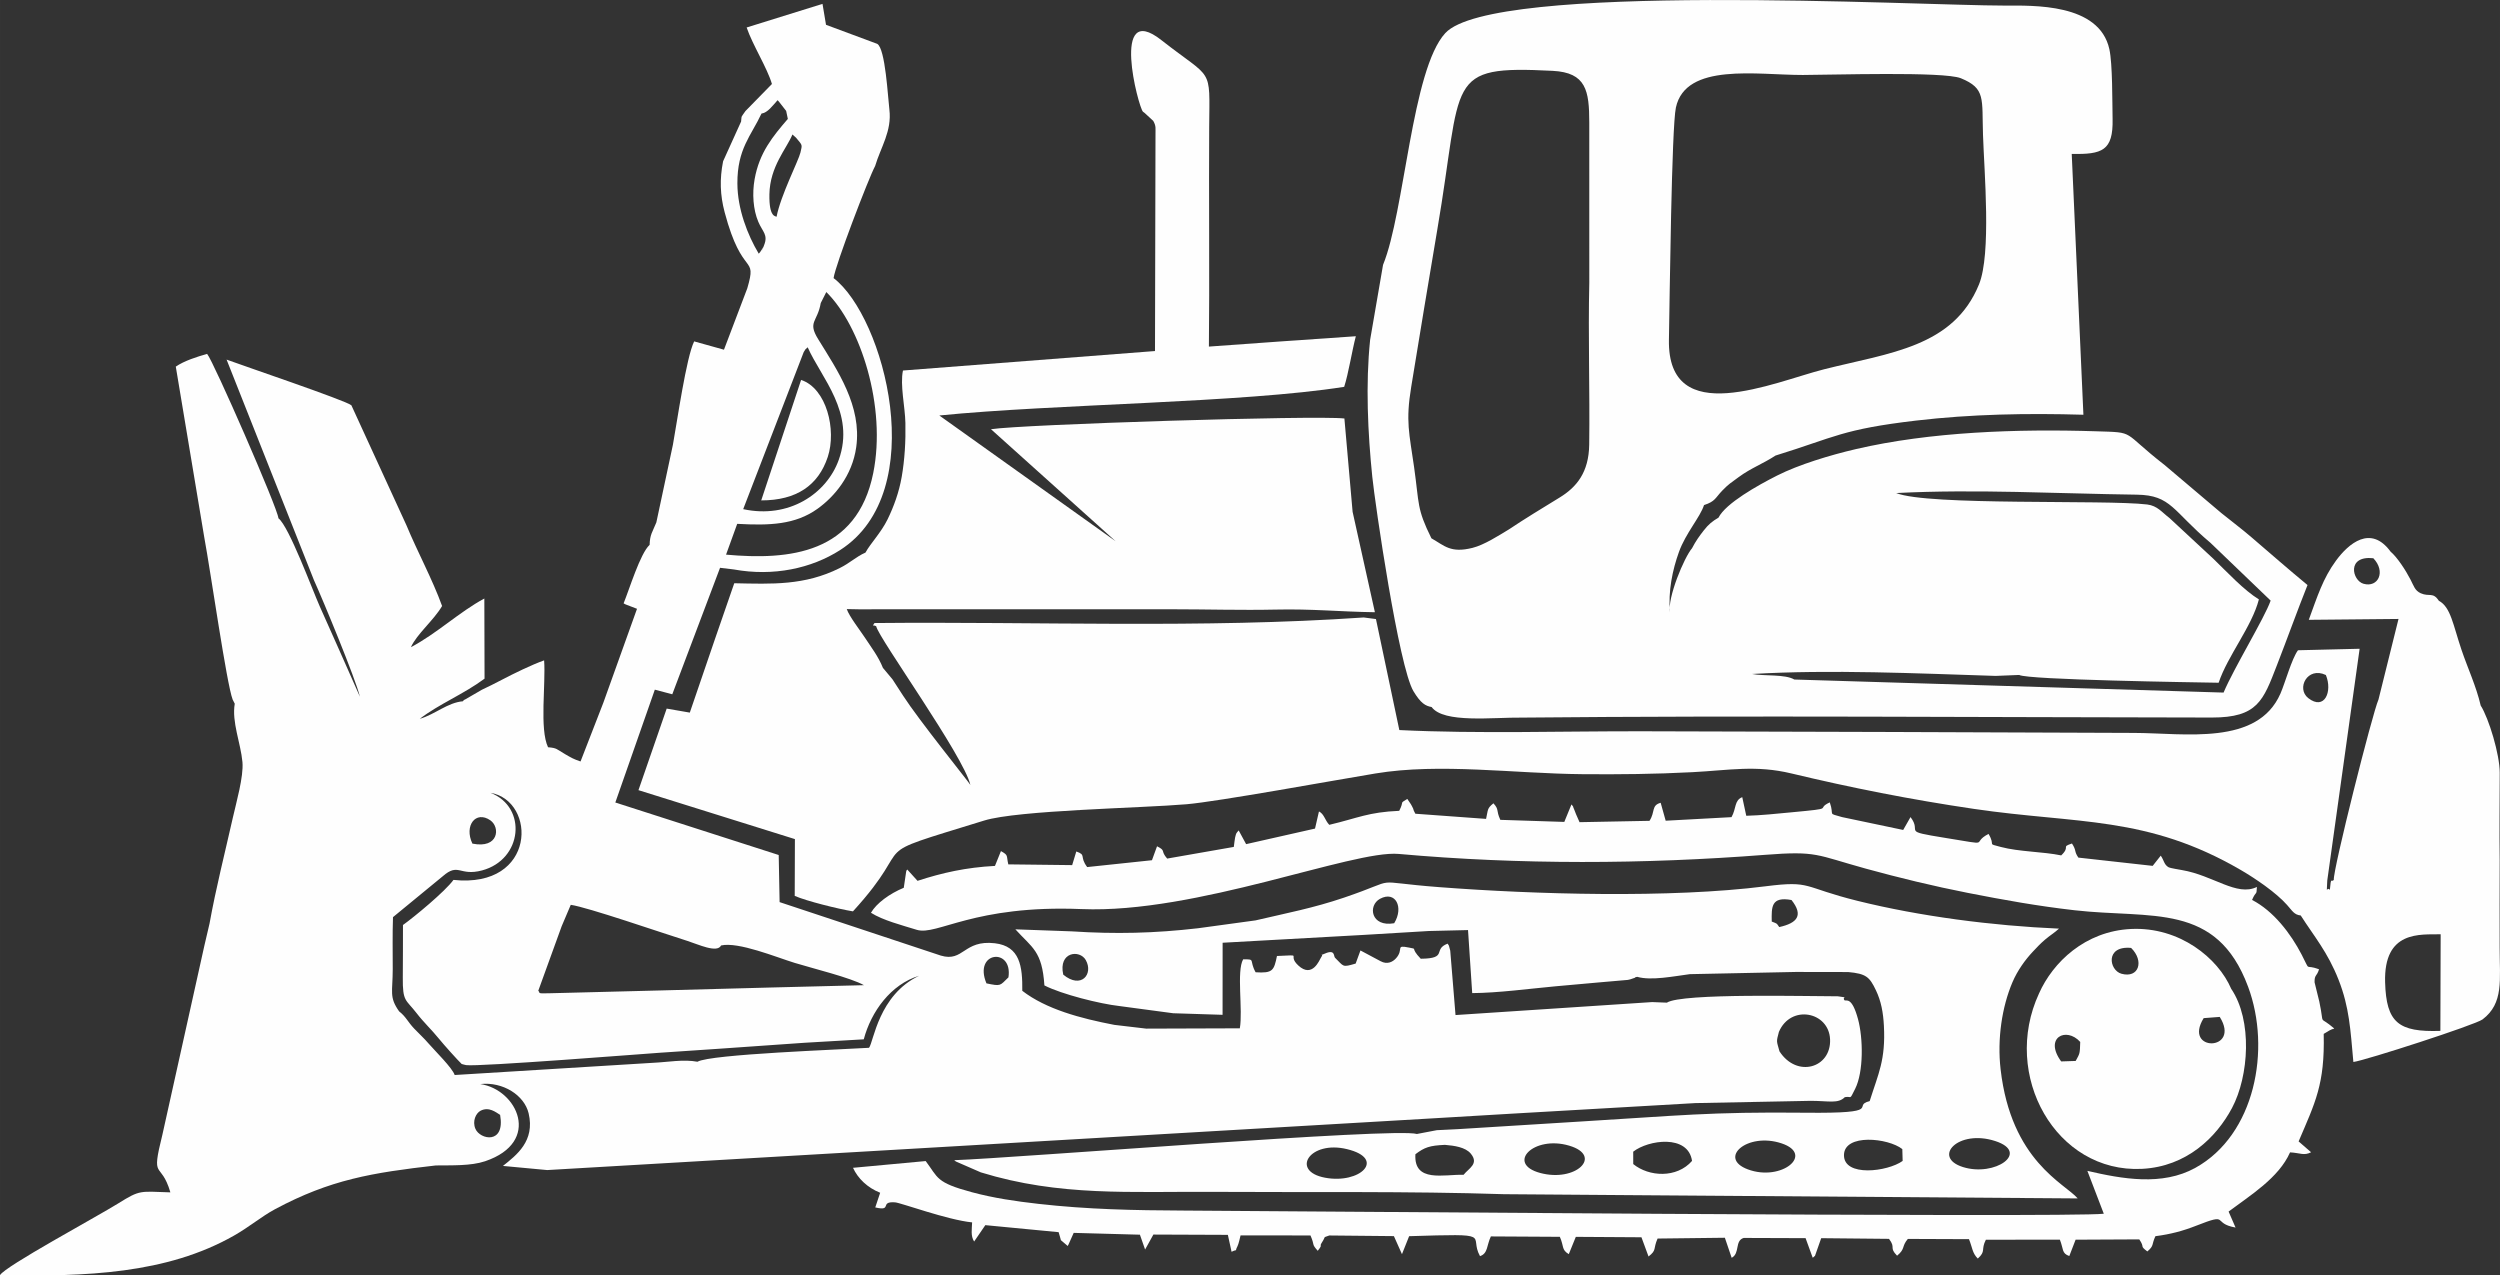
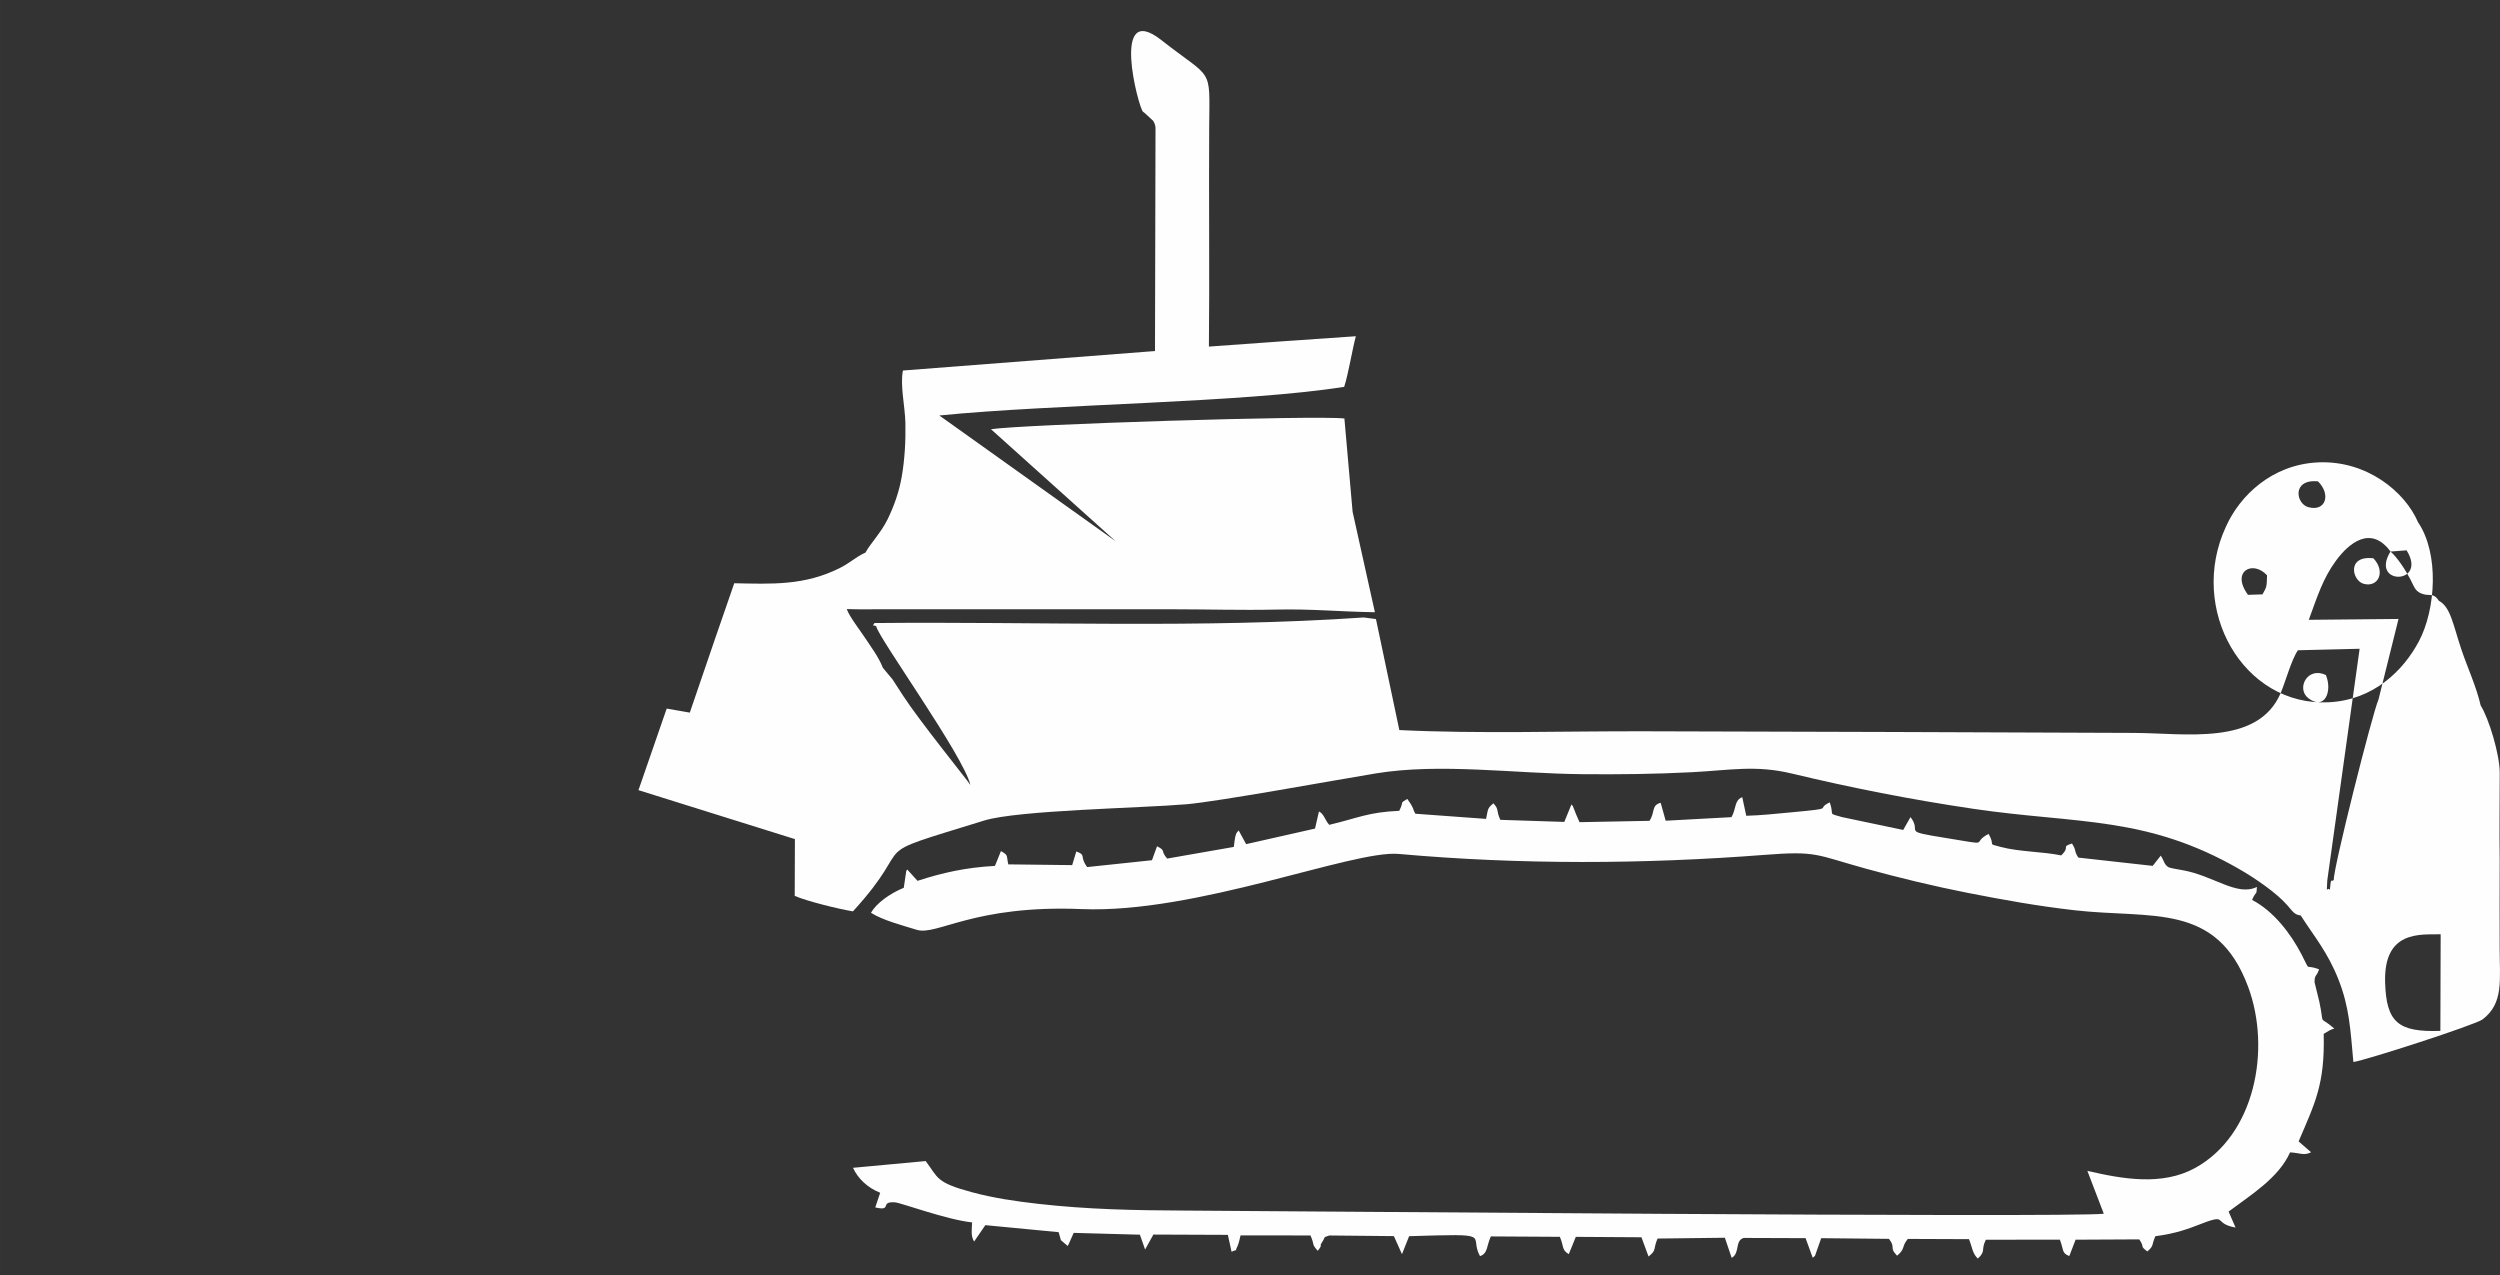
<svg xmlns="http://www.w3.org/2000/svg" xml:space="preserve" width="245.811mm" height="125.411mm" version="1.1" style="shape-rendering:geometricPrecision; text-rendering:geometricPrecision; image-rendering:optimizeQuality; fill-rule:evenodd; clip-rule:evenodd" viewBox="0 0 2256.86 1151.44">
  <rect x="0" y="0" width="2256.86" height="1151.44" fill="#333333" stroke="none" />
  <defs>
    <style type="text/css">
   
    .fil0 {fill:#FEFEFE}
   
  </style>
  </defs>
  <g id="Слой_x0020_1">
    <g id="_41193008224">
      <path class="fil0" d="M1884.29 1056.98c31.59,7.32 67.57,13.86 97.49,-2.67 54.04,-29.85 68.59,-107.21 47.72,-163.44 -28.48,-76.75 -87.22,-61.19 -156.75,-69.15 -33.64,-3.85 -63.52,-9.25 -96.16,-15.64 -30.47,-5.97 -62.63,-13.77 -92.15,-21.9 -45.37,-12.5 -43.64,-16.17 -91.28,-12.47 -109.15,8.46 -220.69,8.99 -330.46,-0.83 -41.58,-3.72 -182.73,54.05 -286.23,49.79 -97.44,-4 -130.73,24.33 -148.85,18.71 -13.5,-4.19 -30.44,-8.49 -41.36,-15.38 4.91,-8.56 16.76,-17.25 29.62,-22.57l2.14 -14.45c0.06,-0.86 0.26,-1.16 1.02,-2.03l9.25 10.22c22.39,-7.3 43.73,-12.1 69.91,-13.48l5.4 -13.37c7.03,3.95 4.7,3.68 6.65,11.98l57.65 0.68 3.73 -12.31c9.39,3.25 2.52,4.34 9.82,14.07l58.48 -6.18 4.58 -12.58c8.47,4.21 2.72,3.76 9.15,11.09l60.15 -10.52c0.29,-1.89 0.87,-7.28 1.17,-8.45 1.16,-4.63 0.82,-3.47 3.23,-6.45l6.72 12.39 62.2 -14.05 3.55 -15.47c4.72,2.3 5.36,7.96 9.31,12.08 26.09,-6.16 34.96,-11.43 63.16,-12.65 4.95,-9.8 -0.35,-5.97 7.29,-10.73l3.25 4.82c0.29,0.49 0.64,1.16 0.91,1.65 2.4,4.34 0.25,1.76 3.11,6.89l63.83 4.66c1.93,-8.57 0.82,-9.34 6.64,-14.07 5.43,5.94 2.11,6.02 6.24,14.93l57.74 1.87 6.46 -15.77c2.98,3.83 -0,-0.85 2.71,5.16 0.31,0.69 1.11,2.9 1.4,3.6l3.18 7.25 63.16 -1.22c5.3,-8 1.44,-13.97 10.09,-16.29l4.52 16.19 59.42 -3.22c4.47,-7.83 2.39,-15.2 9.71,-18.04l3.61 16.8c13.6,-0.36 27.05,-1.84 40.76,-3.12 41.72,-3.9 20.7,-2.48 34.64,-8.98 4.43,12.72 -2.61,9.28 11.07,13.29l55.2 11.61 6.61 -11.62c11.08,14.42 -9.46,12.2 31.33,18.78 44.09,7.11 22.17,5.14 39.11,-3.58 6.81,11.38 -2.19,8.25 11.12,11.78 16.58,4.39 38.03,4.19 54.47,7.61 8.86,-8.48 -0.72,-7.31 9.72,-10.74 4.36,6.64 1.66,6.75 5.78,12.73l67.09 7.46 7.29 -9.23c3.1,4.5 2.91,8.21 7.25,10.58 1.13,0.62 9.71,2.08 11.72,2.42 28.6,4.82 49.61,24.15 67.83,15.26 -0.4,8.56 -0.49,2.64 -4.38,11.72 19.36,10 34.88,30.28 44.82,49.48 8.53,16.47 1.95,7.97 15.67,13.14 -2.25,7.03 -4.15,4.54 -4.06,11.75l4.28 17.42c5.08,24.03 -1.51,11.28 13.44,24.27 -4.01,2.22 1.98,-1.32 -4,1.61l-5.48 3.25c1.12,45.52 -7.72,62.06 -22.65,97.08l11.27 9.8c-6.52,3.3 -9.82,0.58 -18.99,0.08 -10.24,23.18 -36.12,38.89 -55.48,53.45l6.27 14.43c-21.94,-3.87 -4.54,-13.83 -35.28,-1.75 -12.48,4.9 -23.48,7.79 -37.06,9.55 -3.68,7.81 -0.93,8.38 -7.3,13.77 -7.42,-5.64 -1.81,-2.99 -7.28,-10.9l-57.47 0.29 -5.69 14.75c-7.04,-2.46 -5.08,-6.23 -8.52,-14.78l-66.79 0.06c-4.77,9.36 0.38,10.03 -7.29,17.01 -5.09,-4.97 -4.92,-10.2 -7.98,-17.52l-55.18 -0.22c-5.86,6.93 -2.01,8.82 -9.72,15.15 -7.6,-7.82 -0.78,-6.68 -7.29,-15.21l-61.21 -0.61 -5.65 16.08c-0.14,-0.36 -0.71,0.91 -2.03,1.54l-6.41 -17.64 -55.87 -0.2c-8.27,2.48 -3.13,13.8 -10.85,17.95l-6.15 -18.12 -60.73 0.72c-4.23,9.54 -0.51,10.25 -8.18,16.2l-6.39 -17.35 -59.25 -0.38 -6.34 15.62c-6.76,-4.02 -4.22,-7.03 -8.09,-15.65l-62.25 -0.36c-3.87,8.03 -2.55,15.43 -9.82,17.8 -10.69,-19.3 14.95,-20.46 -63.97,-18.01l-6.47 16.23 -7.28 -16.29 -58.31 -0.58c-6.42,2.33 -2.71,0.24 -6.51,6.03 -3.26,4.97 1.39,1.01 -3.92,7.8 -5.94,-6.63 -2.38,-4.27 -6.57,-13.85l-63.11 -0.08c-0.58,2.37 -1.74,7.75 -2.78,9.77 -3.24,6.24 1.55,1.76 -5.35,5.04l-3.34 -15.27 -67.24 -0.27 -7.48 13.51 -4.68 -13.39 -59.78 -1.64 -4.55 10.18c-0.22,0.45 -0.67,1.28 -0.85,1.65l-6.16 -5.24c-0.24,-0.68 -1.32,-5.23 -2.05,-7.23l-66.17 -6.34 -10.1 14.79c-3.29,-5.06 -2.01,-11.24 -1.82,-17.28 -22.51,-2.25 -64.29,-17.73 -69.64,-18.1 -14.4,-1.01 -1.82,8.32 -17.8,4.59l4.43 -13.23c-11.51,-4.58 -20.06,-12.86 -24.53,-22.53l65.62 -6.09c11.49,15.22 8.88,19.3 41.81,28.15 19.45,5.23 39.13,8.13 60,10.49 44.08,4.99 86.55,5.87 131.39,6.05 70.13,0.28 797.49,6.6 830.34,2.86l-14.82 -38.7z" />
-       <path class="fil0" d="M1770.13 70.63c-15.35,-6.27 -117.41,-2.97 -142.64,-2.94 -41.35,0.05 -105.69,-11.41 -114.58,29.37 -3.86,17.69 -5.58,170.72 -6.29,209.61 -1.49,81.63 94.8,38.11 140.19,26.67 58.98,-14.87 116.61,-19.9 139.72,-76.59 11.22,-27.52 4.72,-101.56 3.62,-134.81 -1.09,-32.98 2.59,-42.08 -20.02,-51.32zm31.42 539.54c-71.91,-2.26 -148.23,-5.9 -219.88,-1.74 11.01,2.06 29.83,0.06 38.16,5.01l387.49 11.78c9.38,-22.27 36.98,-67.29 42.5,-83.03l-54.33 -52.16c-34.18,-28.7 -35.27,-43.06 -66.5,-43.47 -72.27,-0.95 -144.93,-5.17 -217.21,-1.47 28.45,11.63 188.8,5.8 226.54,10.32 9.34,1.12 13.47,7.21 20.15,12.21l39.62 36.8c12.96,12.53 27.43,28.24 41.12,36.69 -6.4,24.68 -28.21,50.88 -36.34,75.23 -23.09,-0.4 -172.28,-2.6 -180.07,-7.03l-21.25 0.86zm-274.04 -115.31c3.39,-6.52 6.5,-10.78 10.29,-15.68 4.63,-6 8.1,-8.67 13.56,-11.87 6.54,-12.95 35.16,-29.04 52.97,-38.03 19.58,-9.89 47.81,-18.43 71.05,-23.85 67.03,-15.62 145.73,-18.36 216.92,-16.09 36.67,1.17 21.97,-0.49 61.76,30.43l51.24 43.38c9.06,7.29 18.85,14.68 26.98,21.67 17.55,15.06 33.81,29.28 50.82,43.33 -9.14,22.92 -18.19,48.14 -27.73,72.69 -12.25,31.55 -17.28,46.97 -58.61,46.92 -206.26,-0.22 -417.49,-1.92 -622.73,0.06 -26.29,-0.34 -70.65,5.33 -81.63,-9.54 -5.56,-1.02 -9.77,-3.27 -16.39,-14.26 -13.24,-21.99 -34.69,-169.33 -37.17,-193.51 -4.06,-39.64 -6.12,-83.77 -1.96,-123.71l11.66 -67.7c19.51,-47.65 25.91,-176.3 56.17,-209.19 42.79,-46.53 425.97,-24.86 504.98,-24.86 25.5,0.02 85.36,-2.36 94.53,39.34 2.94,13.34 2.59,47.4 2.92,63.07 0.6,28.75 -9.49,31.96 -36.89,31.52l10.54 235.43c-50.45,-1.49 -101.49,-0.56 -150.88,5.25 -67.02,7.88 -72.91,14.85 -127.05,31.59 -11.53,7.54 -22.23,11.3 -33.36,19.52 -6.88,5.08 -8.95,6.14 -14.67,12.07 -6.53,6.77 -6.24,9.77 -16.53,13.13 -3.47,10.95 -16.45,25.16 -22.65,42.37 -5.79,16.08 -9.79,35.01 -8.11,54.53 -2.44,-13.07 12.9,-49.86 19.99,-58zm-235.32 -8.92c12.08,6.88 17.33,13.56 37.1,8.65 10.6,-2.64 23.91,-11.28 32.88,-16.68 14,-9.38 29.98,-19.09 45.84,-28.8 15.27,-9.34 26.31,-22.69 26.64,-47.69 0.64,-48.57 -1.04,-97.9 0.08,-146.3l-0.02 -144.48c-0.02,-28.76 -2.73,-45.14 -33.07,-46.69 -98.54,-5.03 -80.78,7.11 -104.19,143.75 -8.03,46.9 -15.66,94.22 -23.46,141.41 -5.2,31.5 -1.76,42 2.56,72.49 4.78,33.8 2.26,37.31 15.65,64.34z" />
-       <path class="fil0" d="M1416.52 1034.22c-32.15,-9.49 -57.11,16.23 -26.28,24.63 32.24,8.8 57.36,-15.46 26.28,-24.63zm-200.56 3.15c-33.65,-8.15 -51.35,19.82 -19.88,25.79 31.7,6.02 55.73,-17.1 19.88,-25.79zm-256.12 -157.51c16.15,13.39 27.49,-0.5 20.33,-13.17 -5.46,-9.67 -24.92,-7.51 -20.33,13.17zm-533.39 -118.29c23.89,4.85 25.25,-14.74 16.23,-21.01 -13.19,-9.16 -23.93,4.79 -16.23,21.01zm632.53 153.12l-48.52 -6.5c-17.5,-1.96 -52.18,-10.65 -67.64,-18.61 -2.05,-31.24 -11.07,-33.93 -26.2,-50.63l50.91 1.83c39.72,2.58 74.74,1.71 114.02,-2.81l51.84 -7.09c28.23,-6.59 52.41,-11.21 79.7,-20.47 54.28,-18.42 19.87,-14.6 86.36,-9.53 85.44,6.53 207.97,10.17 294.46,-0.79 41.97,-5.32 32.54,0.65 83.05,13.18 56.44,14 121.86,22.49 181.77,25.05 -4.1,3.83 -7.97,5.97 -12.61,9.95 -4.45,3.83 -7.01,6.62 -11.02,10.88 -6.73,7.15 -13.79,16.8 -18.41,27.66 -9.38,22.08 -13.82,51 -10.66,78.49 9.51,82.98 58.09,103.08 69.6,116.57l-408.47 -2.99 -109.46 -0.83c-86.16,-2.8 -175.67,-1.56 -262.19,-2.1 -74.69,-0.46 -138.86,4.33 -210.08,-17.6l-22.5 -9.81c-0.36,-0.25 -1.05,-0.76 -1.54,-1.18 55.18,-1.92 398.29,-29.68 417.71,-23.66l17.98 -3.43c6.19,-0.34 12.4,-0.56 18.61,-0.91l112.52 -6.99c86.55,-5.17 114.53,-8.78 201.71,-7.86 72.86,0.77 40.83,-6.29 57.92,-10.48 7.83,-24.87 14.49,-37.05 12.84,-68.11 -0.62,-11.75 -2.45,-21.98 -7.17,-31.89 -5.8,-12.19 -8.9,-15.03 -25.14,-16.52l-47.25 -0.08 -95.64 1.99c-13.99,1.81 -34.83,6.1 -47.54,2.4 -0.64,0.36 -1.62,-0 -2.02,0.84l-4.2 1.44c-0.73,0.17 -1.41,0.35 -2.23,0.51l-26.61 2.31c-12.7,1.13 -25.79,2.28 -38.81,3.48 -23.56,2.17 -51.58,5.96 -75.05,6.13l-3.77 -56.91 -35.42 0.85 -59.04 3.53 -127.08 7.06 -0.05 65.06 -44.69 -1.42zm547.45 34.42c15.7,24.28 46.76,15.02 45.66,-10.87 -1.07,-25.06 -35.56,-31.76 -46.21,-6.67 -2.48,9.38 -2.1,7.83 0.55,17.55zm58.76 -46.03c1.91,0.63 6.64,-3.11 12.08,16.76 4.76,17.4 5.13,47.8 -2.53,63.06 -5.55,11.06 -2.74,6.27 -9.36,7.57 -6.01,6.06 -14.25,3.38 -30.6,3.3l-104.45 2.05 -163.01 9.39 -72.8 4.31 -800.54 46.75 -39.97 -3.73c12.25,-9.74 29.08,-22.47 23.21,-47.44 -3.84,-16.34 -23.15,-28.76 -43.66,-26.47 33.29,4.86 55.89,52.23 4.38,69.67 -12.9,4.37 -30.38,3.6 -44.48,3.8 -57.51,6.57 -95.21,12.71 -145.25,39.53 -11.96,6.41 -23.01,15.86 -37.02,23.83 -60.77,34.55 -133.81,37.18 -211.2,35.67 4.52,-8.05 87.1,-52.5 106.82,-64.81 19.89,-12.42 19.36,-10.78 47,-9.92 -8.83,-29.86 -17.92,-9.12 -7.16,-52.33l37.79 -170.19 4.71 -20.18c5.76,-31.95 13.88,-63.79 21.1,-95.84 2.91,-12.91 9.79,-36.97 8.61,-49.87 -1.56,-17.17 -9.8,-36.26 -6.95,-52.71l-1.91 -3.79c-5.42,-14.19 -19.71,-114.54 -25.65,-146.66l-25.67 -153.87c7.62,-5.25 19.39,-8.99 28.29,-11.48 5.61,6.38 63.85,139.52 64.37,148.38 9.58,7.39 30.71,64.79 37.34,79.63 12.63,28.29 25.15,56.27 36.22,81.48 -3.86,-16.15 -33.48,-87.64 -41.48,-105.19l-78.88 -199.15c11.51,4.36 108.25,37.12 112.66,41.25l49.64 108.16c10.03,24.15 23.49,48.87 32.25,73.03 -7.67,13.08 -22.62,25.07 -28.16,37.17 23.39,-12.3 43.67,-31.78 66.3,-43.93l0.19 72.34c-18.72,13.95 -41.37,23.05 -58.46,36.26 13.76,-3.96 24.95,-14.62 38.92,-15.84 0.44,-0.47 1.18,-1.75 1.42,-1.3l15.8 -9.15c6.25,-2.94 10.7,-5.17 17.75,-8.85 11.45,-5.99 27.01,-13.57 38.34,-17.63 1.58,21.37 -4.28,61.98 3.54,78.43 8.33,0.73 7.32,1.57 15.3,6.19 5.87,3.4 7.82,4.58 14.04,6.65l20.54 -52.9 30.44 -84.92 -10.24 -3.94c-0.44,-0.21 -1.28,-0.59 -1.85,-1 5.25,-12.88 14.99,-45.04 23.48,-52.79 0.24,-9.41 2.53,-11.45 6.07,-20.26l14.94 -70.05c3.69,-20.15 12.13,-79.33 19.2,-93.36l26.9 7.5 21.07 -55.46c9.16,-31.41 -4.4,-8.16 -20.46,-68.65 -4.12,-15.53 -4.59,-29.94 -1.39,-46l16.25 -35.86c0.8,-5.72 -0.96,-2.45 3.9,-9.44l23.93 -24.46c-4.29,-14.66 -17.42,-35.12 -22.83,-51.01l68.49 -21.31 3.16 18.88 46.26 17.21c7.39,4.36 9.61,48.5 10.95,59.29 2.42,19.45 -7.91,34.23 -12.86,50.98 -6.03,11.18 -36.08,89.86 -37.51,101.2 45.66,34.71 88.37,192.76 5.86,245.54 -25.89,16.56 -60.16,23.97 -95.99,17.46l-12.36 -1.48 -43.12 114.18 -15.76 -4.17 -35.66 101.87 147.49 47.4 0.81 42.52 145.57 48.28c20.63,6.13 20.44,-14.4 48.72,-11.14 22.72,2.62 25.05,20.82 24.79,42.93 21.42,16.55 52.46,24.88 83.1,30.75l28.84 3.4 84.44 -0.29c2.92,-16.31 -3.11,-51.6 3,-62.26 11.67,-0.13 5.06,0.38 11.25,11.67 15.53,0.98 16.57,-1.54 19.29,-14.7 25.21,-1.04 8.35,-1.6 19.28,8.58 12.77,11.88 19.2,-5.31 20.31,-6.88 4.04,-5.71 -4.15,-0.46 3.7,-3.88 9.42,-4.11 7.73,2.4 9.1,3.74 8.25,8.06 6.27,8.91 18.65,5.28l4.33 -11.83 18.2 9.71c6,3.27 10.99,0.62 13.93,-2.67 7.42,-8.28 -1.2,-12.23 11.73,-9.64 8.6,1.72 0.22,-0.68 10.56,10.07 25.14,-0.21 10.43,-8.43 24.28,-13.63 1.47,2.64 0.82,0.03 2.36,6.37l4.76 58.1 177.49 -11.71 13.31 0.52c13.54,-8.82 128.93,-5.65 154.32,-5.74 10.95,1.61 3.15,0.11 6.12,3.68zm-137.71 144.93c-3.54,-24.27 -39.57,-18.99 -53.11,-8.34l0.03 11.19c14.27,11.6 39.32,12.93 53.08,-2.85zm71.96 -216.07c6.11,2.31 4.16,1.67 6.77,4.97 16.29,-3.61 22.04,-10.55 11.07,-24.42 -18.4,-3.37 -18.09,6.15 -17.84,19.45zm-689.07 50.36c4.13,-27.27 -31.97,-23.53 -19.86,5.43 13.21,2.71 11.89,2.32 19.86,-5.43zm697.78 149.81c-30.77,-10.16 -57.73,13.33 -30.26,23.55 30.27,11.26 60.54,-13.56 30.26,-23.55zm109.16 5.23c-12.69,-10.1 -52.42,-14.2 -52.67,5.35 -0.26,20.08 39.42,15.1 52.97,5.34l-0.3 -10.69zm83.93 -7.25c-33.6,-10.95 -57.34,14.61 -29.18,23.47 28.68,9.02 60.91,-13.13 29.18,-23.47zm-542.65 -196.64c8.85,-14.36 1.29,-29.67 -12.79,-22.06 -11.11,6.01 -8.36,25.79 12.79,22.06zm-763.65 63.24l23.44 -0.59 79.37 -2.02 97.76 -2.6 84.41 -2.11c-11.62,-6.66 -46.67,-15.25 -62.57,-20.14 -16.72,-5.14 -50.78,-19.24 -66.4,-15.72 -3.58,7.17 -20.59,-1 -30.34,-4.08 -24.34,-7.68 -90.05,-30.38 -105.36,-32.61l-8.21 19.33 -21.13 58.29c2.34,1.89 -1.98,2.56 9.03,2.24zm102.38 53.55c-10.89,0.71 -165.73,12.95 -176.57,11.29 -0.64,-0.1 -1.51,-0.38 -2.01,-0.48 -0.5,-0.09 -1.34,-0.28 -1.96,-0.54 -3.54,-3.33 -16.14,-17.38 -20.47,-22.73 -6.73,-8.32 -13.77,-14.75 -20.38,-23.34 -9.54,-12.38 -12.54,-9.86 -12.31,-32.06 0.16,-15.78 0.12,-31.56 0.16,-47.34 10.04,-7.16 38.1,-30.31 45.58,-40.71 75.06,7.95 75.25,-71.3 33.42,-78.64 33.53,13.1 28.92,60.34 -7.61,70.08 -20.67,5.51 -21.01,-7.43 -35.59,5.36l-44.81 36.82c-0.55,15.64 -0.21,31.39 -0.23,47.07 -0.01,20.54 -3.44,25 5.77,37.99 6.28,4.91 7.72,9.4 13.62,15.59 6.04,6.34 8.28,8.03 13.08,13.57 5.56,6.41 21.34,21.9 23.45,28.3l179.28 -11.03c13.23,-0.6 27.26,-3.32 39.9,-0.95 11.58,-6.87 131.1,-11.03 154.89,-12.59 4.11,-5.23 8.59,-47.69 45.26,-65.05 -25.6,7.74 -43.37,32.37 -50.03,57.4l-53.41 3.11 -77.51 5.42 -51.53 3.48zm-145.84 56.21c-3.77,-2.3 -10.1,-7.65 -17.64,-3.74 -4.17,2.16 -7.63,9.31 -4.68,16.3 4.2,9.95 27.1,14.37 22.32,-12.56zm267.14 -882.14l-3.25 -2.9c-5.21,12.73 -20.34,28.83 -20.8,54.01 -0.39,21.32 5.75,19.5 6.47,20.27 3.71,-19.4 19.94,-50.78 21.59,-58.09 1.65,-7.31 1.97,-6.09 -4.01,-13.29zm-8.93 -24.2l-6.53 -8.38c-0.23,-0.26 -0.77,-0.89 -1.2,-1.28 -4.59,5.02 -8.86,11.26 -14.54,12.09 -9.42,20.17 -21.9,31.83 -21.75,63.15 0.11,22.94 9.06,46.23 19.29,63.33 0.58,-0.66 1.44,-1.41 3.17,-4.47 3.01,-5.32 -3.01,8.51 1.68,-3.29 3.74,-9.43 -1.42,-11.93 -5.3,-21.13 -4.62,-10.97 -5.57,-25.33 -3.31,-38.2 4.26,-24.24 16.57,-38.91 30.02,-54.58l-1.52 -7.23zm-54.26 400.59c57.26,5.2 118.18,-0.79 132.88,-73.63 12.07,-59.78 -11.32,-132.88 -42.37,-163.43l-5.01 9.92c-3.02,17.39 -12.11,16.75 -2.34,32.6 17.34,28.14 39.62,60.36 34.35,97.61 -3.65,25.79 -19.75,44.64 -34.89,55.5 -20.2,14.48 -43.39,15.23 -72.54,13.63l-10.08 27.81zm15.49 -41.06c41.04,8.91 75.21,-13.73 86.23,-44.43 15.34,-42.72 -16.06,-74.4 -28.01,-101.69 -2.81,2.51 -1.35,0.85 -3.62,4.39l-54.61 141.73zm633.49 573.88c-13.84,0.62 -18.4,2.2 -26.66,8.46 -1.61,26 25.74,18.03 43.48,18.57 4.76,-5.97 14.12,-9.9 6.52,-19.1 -4.84,-5.86 -14.88,-7.22 -23.33,-7.93z" />
-       <path class="fil0" d="M2099.68 609.37c-16.67,-7.99 -26.98,12.22 -15.89,20.86 14.7,11.46 22.04,-5.96 15.89,-20.86zm42.81 -105.44c-24.32,-2.58 -19.09,20.18 -8.82,23.07 13.37,3.76 20.33,-11.12 8.82,-23.07zm60.81 339.49c-18.35,0.37 -51.49,-3.73 -50.15,43.33 1.04,36.5 12.04,45.16 49.89,43.88l0.26 -87.21zm-45.29 -345.51c5.99,5.04 13.57,16.6 18.09,25.35 2.97,5.73 3.94,9.94 9.2,12.29 7.82,3.49 10.96,-1.42 16.36,6.78 10.74,5.71 12.86,21.81 20.41,44.18 5.62,16.65 13.31,32.9 17.37,50.42 7.39,11.64 17.21,44.23 17.18,60.66 -0.04,26.22 -0.39,52.59 -0.03,78.8 -0.17,26.39 -0.03,52.8 -0.03,79.18 -0,29.22 3.8,50.08 -15.41,64.68 -6.46,4.91 -105.44,36.94 -116.65,38.46 -2.66,-29.2 -3.58,-49.31 -13.36,-74.22 -9.84,-25.06 -22.31,-39.5 -34.17,-58.06 -5.84,-0.54 -7.59,-4.14 -12.37,-9.53 -9.85,-11.09 -28.23,-23.63 -41.51,-31.38 -84.79,-49.43 -147.59,-41.5 -241.14,-55.29 -57.15,-8.43 -110.82,-19.08 -164.72,-31.99 -32.27,-7.73 -55.69,-2.91 -89.51,-1.15 -33.65,1.75 -65.75,2.09 -99.4,1.8 -61.18,-0.52 -128.32,-10.27 -186.57,-0.65 -36.32,5.99 -142.22,25.37 -170.58,27.8 -40.93,3.51 -152.2,5.3 -182.68,14.7 -113.45,34.99 -57.14,14.84 -118.49,82 -13.18,-2.14 -42.3,-9.39 -52.57,-13.98l0.17 -51.26 -141.23 -44.19 25.48 -73.63 20.87 3.63 22.89 -66.93 17.24 -49.86c34.16,0.74 63.43,2.11 94.95,-13.56 10.02,-4.98 14.99,-10.41 23.49,-14.1 4.47,-8.26 14.04,-17.91 19.93,-29.95 5.62,-11.49 10.36,-24.46 12.78,-38.34 2.73,-15.6 3.69,-32.37 3.35,-48.7 -0.31,-14.92 -4.96,-34.25 -2.2,-47.39l227.52 -17.58 0.45 -195.16c-0.08,-6.03 0.72,-7.66 -2.02,-12.61l-7.85 -7.22c-0.32,-0.25 -1.03,-0.7 -1.48,-1.12 -4.06,-4.01 -29.53,-100.84 16.56,-64.65 47.03,36.93 43.67,22.93 43.26,78.53 -0.4,53.14 0.4,145.25 -0.26,198.21l64.2 -4.61 68.45 -4.74c-3.46,13.13 -6.65,33.7 -10.53,45.68 -92.14,14.56 -261.41,15.44 -365.49,25.86l159.18 113.53 -112.53 -101.13c27.77,-4.34 293.45,-12.71 319.04,-9.68l7.41 84.24 20.12 90.65c-31.47,-0.43 -56.42,-3.13 -89.79,-2.38 -30.52,0.68 -62.5,-0.29 -93.23,-0.29l-49.6 -0.01 -173.31 -0.01 -59.81 0.06 -11.02 -0.21c2.09,6.43 12.16,19.39 16.2,25.55 5.85,8.91 12.26,17.16 16.43,27.53l8.63 10.33c3.76,5.7 6.2,9.51 9.62,14.83 14.19,22.03 58.25,76.55 60.7,80.49 -6.15,-26.24 -83.09,-132.93 -85.01,-143.18 -2.91,-1.8 -3.95,0.84 -1.56,-2.94 147.11,-1.44 295.41,5 441.68,-5.03l11.02 1.43 21.11 100.21c71.05,3.49 148.99,0.92 220.95,1.1 73.7,0.18 147.37,0.38 221.06,0.63 73.69,0.25 147.37,0.65 221.06,0.85 46.2,0.13 111.62,11.92 132.38,-35.57 4.23,-9.68 10.09,-31.27 15.8,-39.05l55.65 -1.35 -29.21 209.18c-0.61,14.77 -0.8,4.84 2.34,8.47 1.05,-12.97 1.46,-6.16 3.55,-9.02 -0.79,-9.1 34.96,-150.82 40.34,-162.78l18.08 -72.76 -81 0.78c7.72,-21.01 12.73,-37.31 24.58,-53.44 11.33,-15.42 31.31,-32.56 49.21,-8.19zm-168.66 421.21c-19.06,30.82 34.07,30.21 14.52,-1.11l-14.52 1.11zm-65.49 -63.39c-23.69,-2.23 -19.96,20.21 -8.74,23.31 15.74,4.35 20.77,-11.49 8.74,-23.31zm-63.15 102.47l13.1 -0.43c3.82,-7.01 3.78,-6.25 4.11,-17.17 -12.62,-13.97 -32.97,-3.95 -17.21,17.6zm-19.97 -61.42c12.49,-28.06 41.56,-56.18 83.08,-58.15 43.88,-2.07 78.58,26.39 90.39,54.01 19.3,28.44 16.05,78.75 0.76,107.54 -14.12,26.58 -41.01,52.98 -81.3,55 -77.54,3.9 -127.29,-84.35 -92.93,-158.4z" />
-       <path class="fil0" d="M687.2 451.72l35.98 -108.74c22.98,7.54 32.18,45.11 24.06,69.58 -8.49,25.55 -28.11,39.19 -60.04,39.17z" />
+       <path class="fil0" d="M2099.68 609.37c-16.67,-7.99 -26.98,12.22 -15.89,20.86 14.7,11.46 22.04,-5.96 15.89,-20.86zm42.81 -105.44c-24.32,-2.58 -19.09,20.18 -8.82,23.07 13.37,3.76 20.33,-11.12 8.82,-23.07zm60.81 339.49c-18.35,0.37 -51.49,-3.73 -50.15,43.33 1.04,36.5 12.04,45.16 49.89,43.88l0.26 -87.21zm-45.29 -345.51c5.99,5.04 13.57,16.6 18.09,25.35 2.97,5.73 3.94,9.94 9.2,12.29 7.82,3.49 10.96,-1.42 16.36,6.78 10.74,5.71 12.86,21.81 20.41,44.18 5.62,16.65 13.31,32.9 17.37,50.42 7.39,11.64 17.21,44.23 17.18,60.66 -0.04,26.22 -0.39,52.59 -0.03,78.8 -0.17,26.39 -0.03,52.8 -0.03,79.18 -0,29.22 3.8,50.08 -15.41,64.68 -6.46,4.91 -105.44,36.94 -116.65,38.46 -2.66,-29.2 -3.58,-49.31 -13.36,-74.22 -9.84,-25.06 -22.31,-39.5 -34.17,-58.06 -5.84,-0.54 -7.59,-4.14 -12.37,-9.53 -9.85,-11.09 -28.23,-23.63 -41.51,-31.38 -84.79,-49.43 -147.59,-41.5 -241.14,-55.29 -57.15,-8.43 -110.82,-19.08 -164.72,-31.99 -32.27,-7.73 -55.69,-2.91 -89.51,-1.15 -33.65,1.75 -65.75,2.09 -99.4,1.8 -61.18,-0.52 -128.32,-10.27 -186.57,-0.65 -36.32,5.99 -142.22,25.37 -170.58,27.8 -40.93,3.51 -152.2,5.3 -182.68,14.7 -113.45,34.99 -57.14,14.84 -118.49,82 -13.18,-2.14 -42.3,-9.39 -52.57,-13.98l0.17 -51.26 -141.23 -44.19 25.48 -73.63 20.87 3.63 22.89 -66.93 17.24 -49.86c34.16,0.74 63.43,2.11 94.95,-13.56 10.02,-4.98 14.99,-10.41 23.49,-14.1 4.47,-8.26 14.04,-17.91 19.93,-29.95 5.62,-11.49 10.36,-24.46 12.78,-38.34 2.73,-15.6 3.69,-32.37 3.35,-48.7 -0.31,-14.92 -4.96,-34.25 -2.2,-47.39l227.52 -17.58 0.45 -195.16c-0.08,-6.03 0.72,-7.66 -2.02,-12.61l-7.85 -7.22c-0.32,-0.25 -1.03,-0.7 -1.48,-1.12 -4.06,-4.01 -29.53,-100.84 16.56,-64.65 47.03,36.93 43.67,22.93 43.26,78.53 -0.4,53.14 0.4,145.25 -0.26,198.21l64.2 -4.61 68.45 -4.74c-3.46,13.13 -6.65,33.7 -10.53,45.68 -92.14,14.56 -261.41,15.44 -365.49,25.86l159.18 113.53 -112.53 -101.13c27.77,-4.34 293.45,-12.71 319.04,-9.68l7.41 84.24 20.12 90.65c-31.47,-0.43 -56.42,-3.13 -89.79,-2.38 -30.52,0.68 -62.5,-0.29 -93.23,-0.29l-49.6 -0.01 -173.31 -0.01 -59.81 0.06 -11.02 -0.21c2.09,6.43 12.16,19.39 16.2,25.55 5.85,8.91 12.26,17.16 16.43,27.53l8.63 10.33c3.76,5.7 6.2,9.51 9.62,14.83 14.19,22.03 58.25,76.55 60.7,80.49 -6.15,-26.24 -83.09,-132.93 -85.01,-143.18 -2.91,-1.8 -3.95,0.84 -1.56,-2.94 147.11,-1.44 295.41,5 441.68,-5.03l11.02 1.43 21.11 100.21c71.05,3.49 148.99,0.92 220.95,1.1 73.7,0.18 147.37,0.38 221.06,0.63 73.69,0.25 147.37,0.65 221.06,0.85 46.2,0.13 111.62,11.92 132.38,-35.57 4.23,-9.68 10.09,-31.27 15.8,-39.05l55.65 -1.35 -29.21 209.18c-0.61,14.77 -0.8,4.84 2.34,8.47 1.05,-12.97 1.46,-6.16 3.55,-9.02 -0.79,-9.1 34.96,-150.82 40.34,-162.78l18.08 -72.76 -81 0.78c7.72,-21.01 12.73,-37.31 24.58,-53.44 11.33,-15.42 31.31,-32.56 49.21,-8.19zc-19.06,30.82 34.07,30.21 14.52,-1.11l-14.52 1.11zm-65.49 -63.39c-23.69,-2.23 -19.96,20.21 -8.74,23.31 15.74,4.35 20.77,-11.49 8.74,-23.31zm-63.15 102.47l13.1 -0.43c3.82,-7.01 3.78,-6.25 4.11,-17.17 -12.62,-13.97 -32.97,-3.95 -17.21,17.6zm-19.97 -61.42c12.49,-28.06 41.56,-56.18 83.08,-58.15 43.88,-2.07 78.58,26.39 90.39,54.01 19.3,28.44 16.05,78.75 0.76,107.54 -14.12,26.58 -41.01,52.98 -81.3,55 -77.54,3.9 -127.29,-84.35 -92.93,-158.4z" />
    </g>
  </g>
</svg>